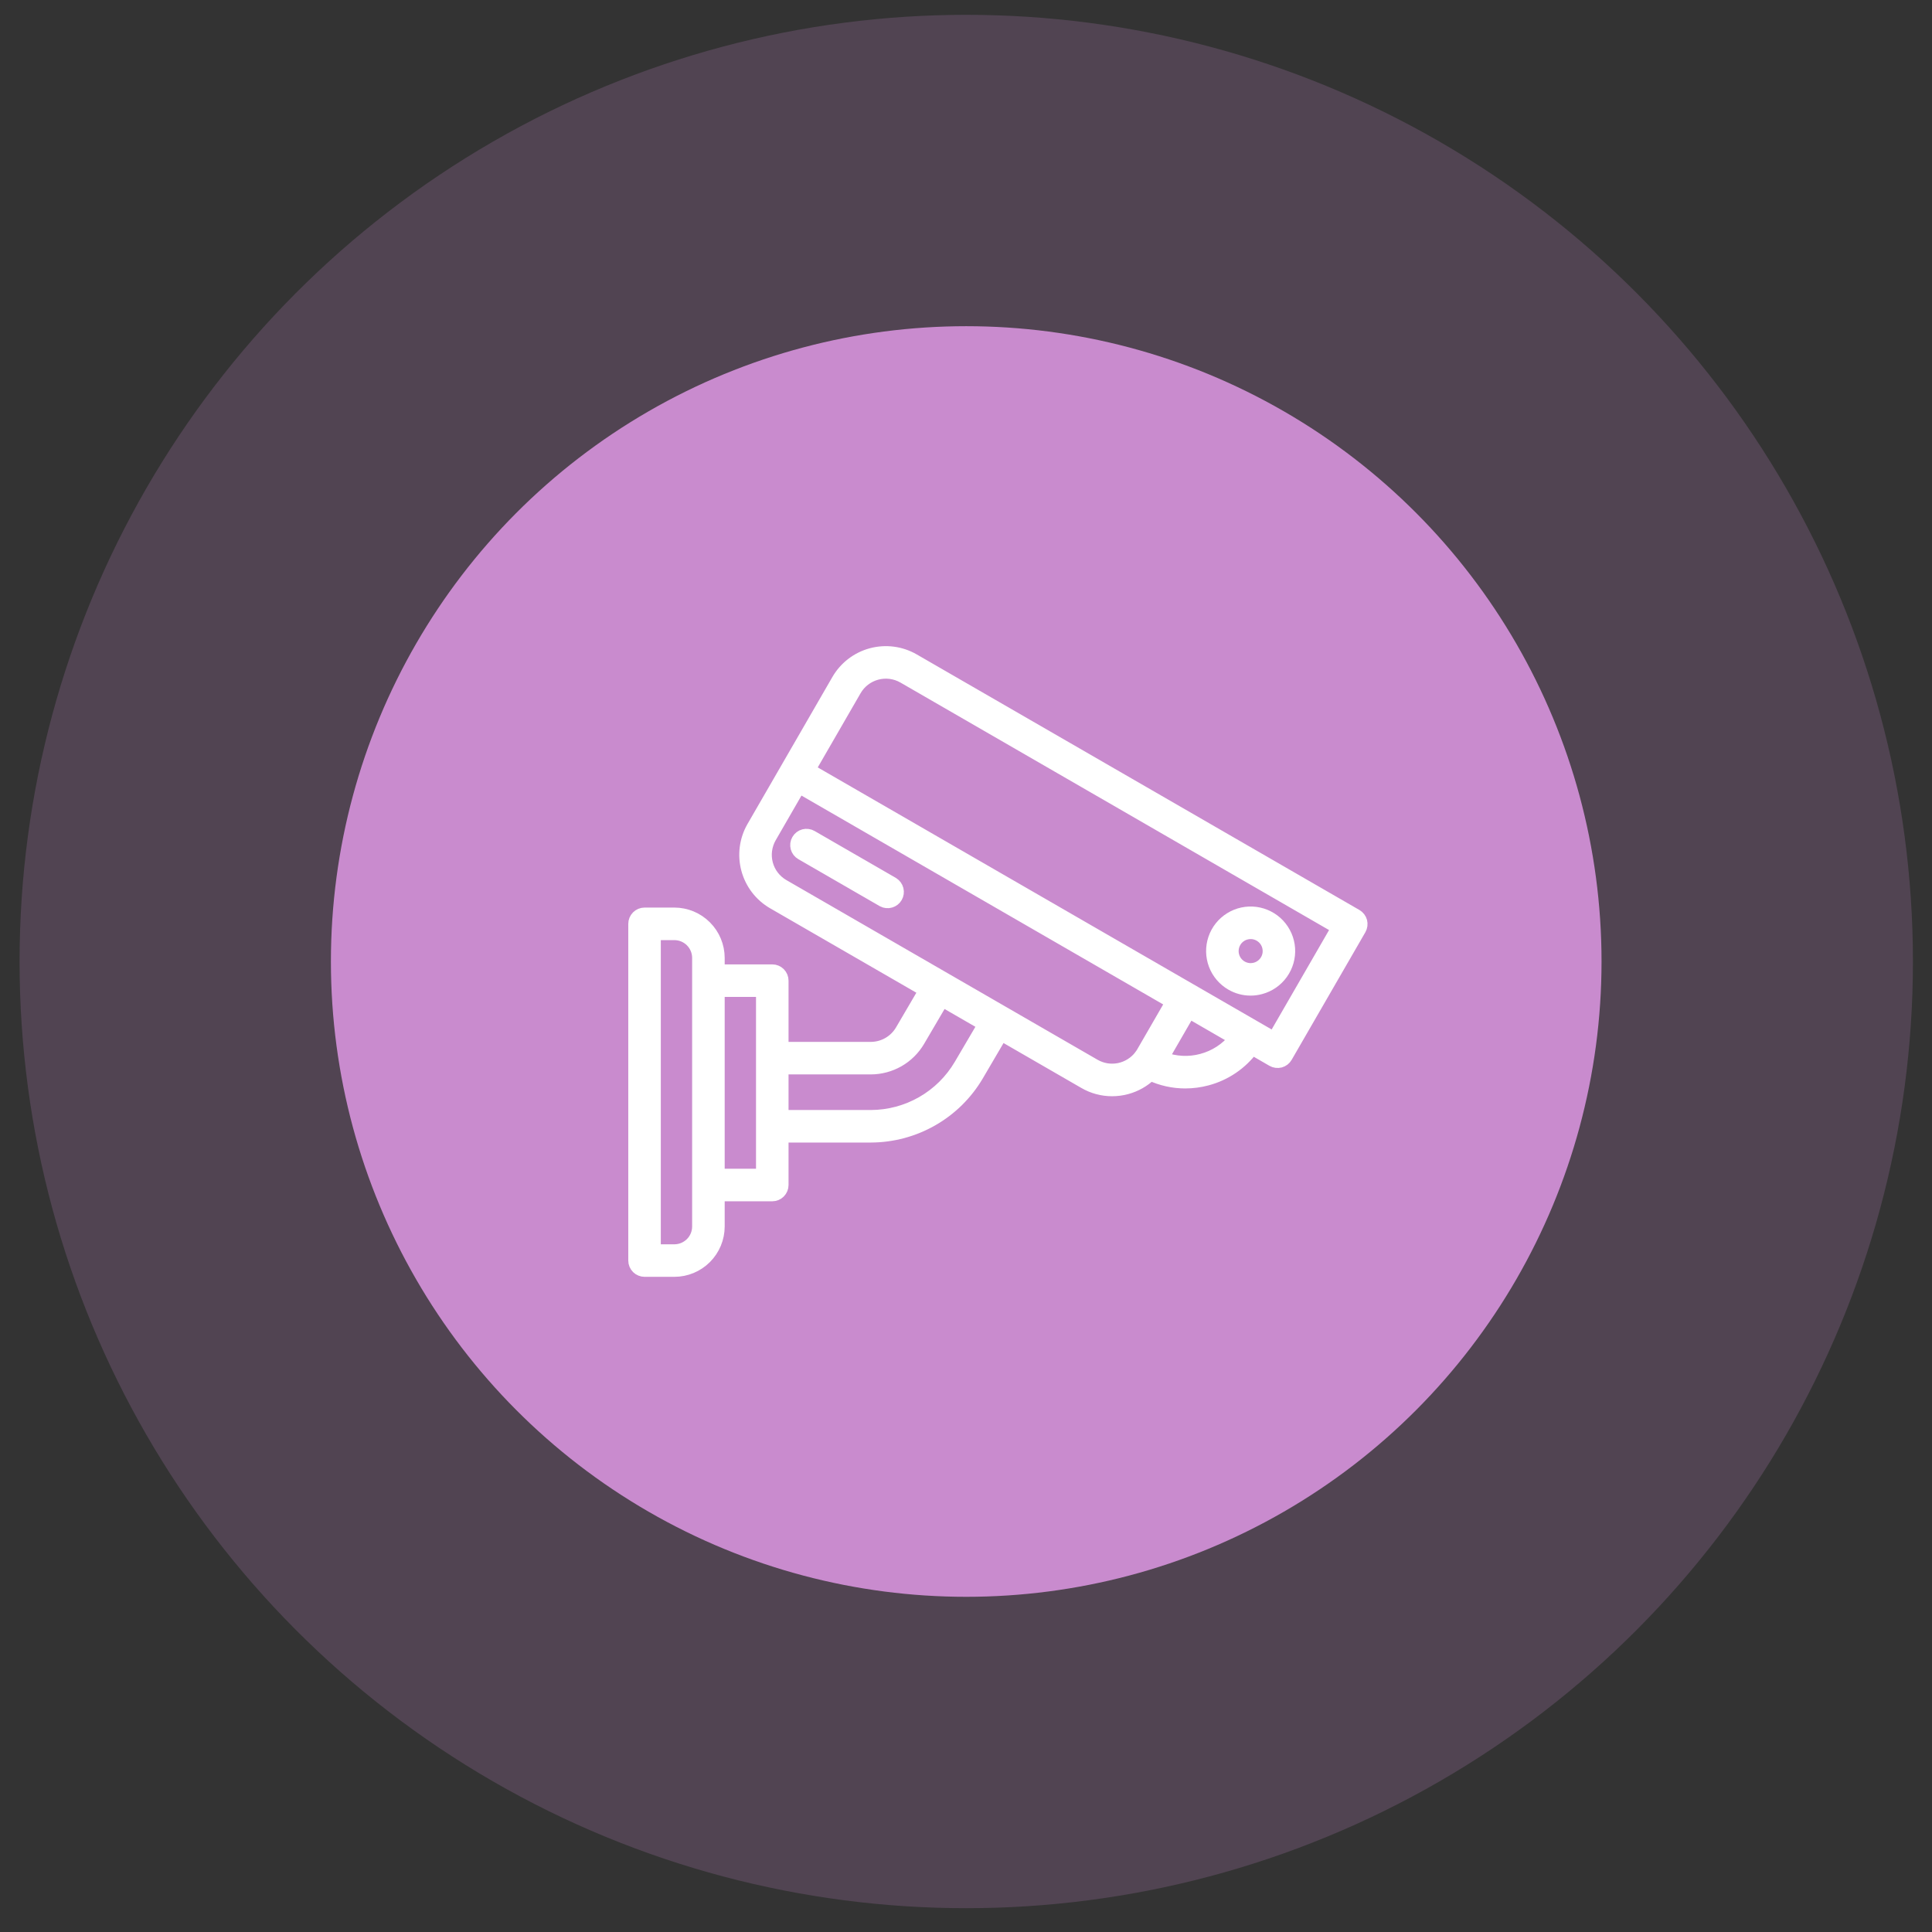
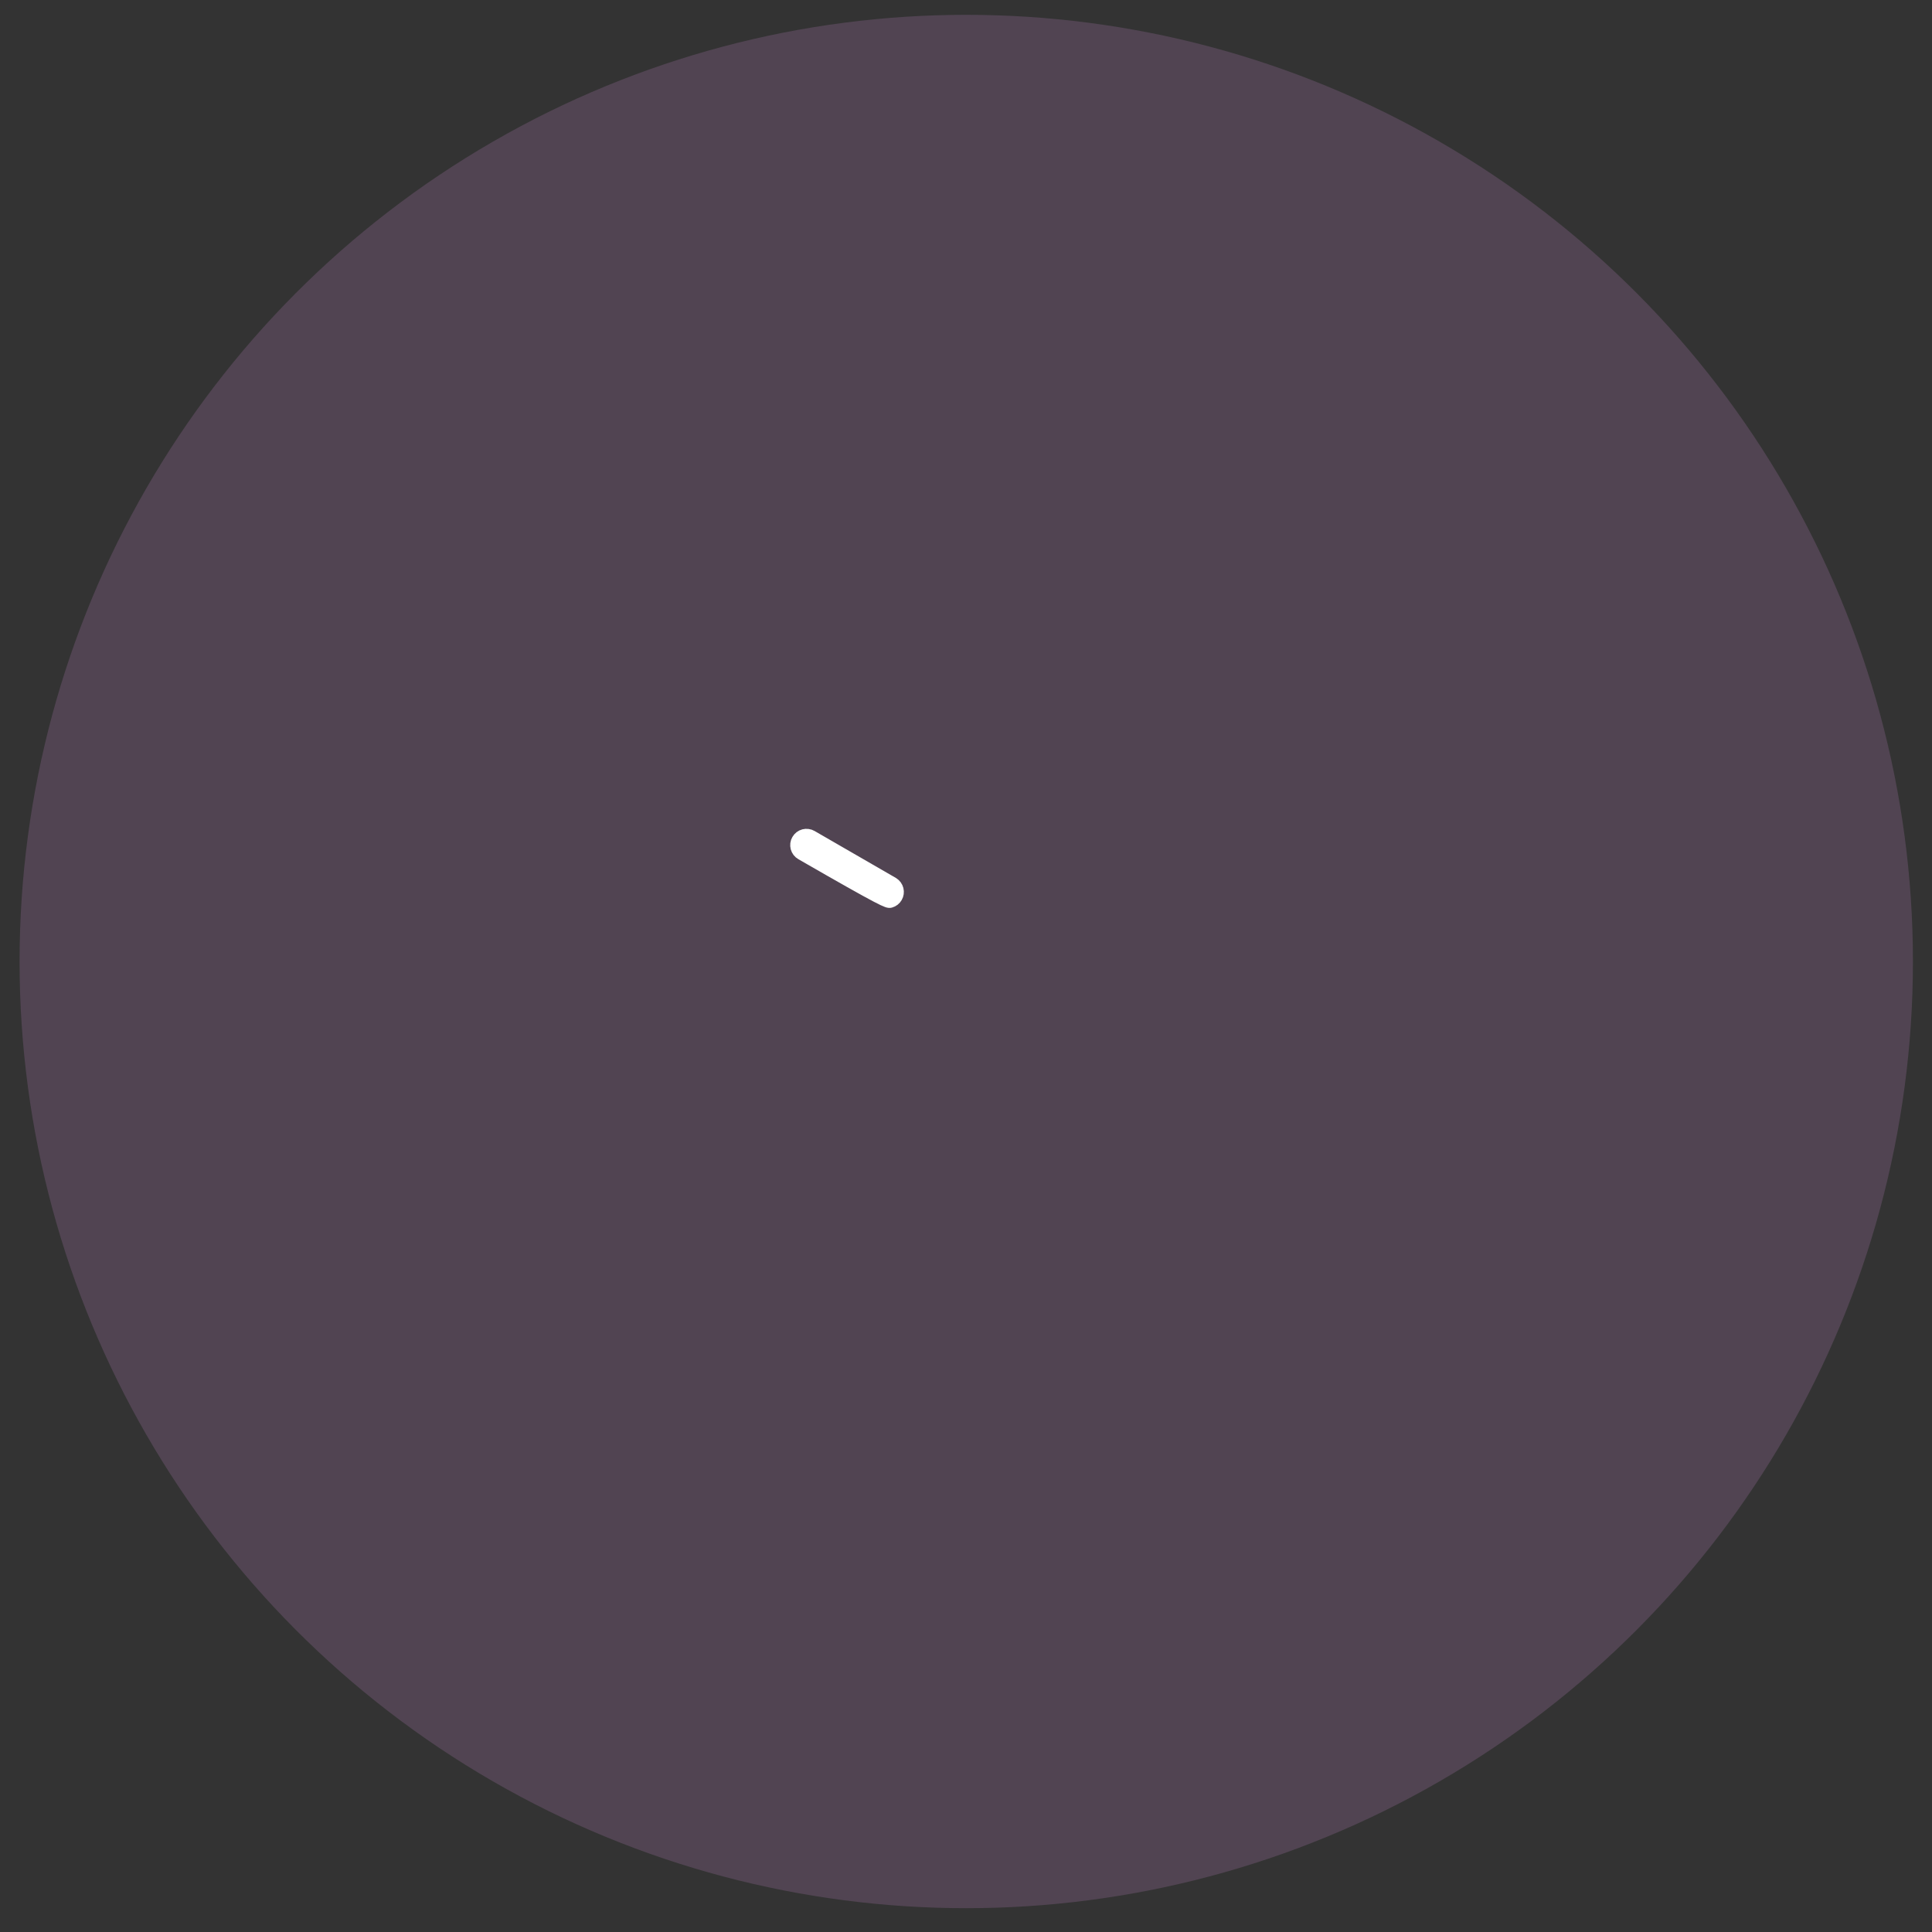
<svg xmlns="http://www.w3.org/2000/svg" width="61" height="61" viewBox="0 0 61 61" fill="none">
  <rect x="0" y="0" width="61" height="61" fill="#333333" stroke="none" />
  <circle opacity="0.2" cx="30.508" cy="30.358" r="29.89" fill="#C98BCE" />
-   <circle cx="30.507" cy="30.358" r="20.059" fill="#C98BCE" />
-   <path d="M42.822 28.905L28.842 20.834C28.44 20.603 27.964 20.541 27.516 20.661C27.069 20.78 26.688 21.073 26.455 21.474L24.846 24.261L23.774 26.117C23.543 26.518 23.481 26.995 23.601 27.442C23.721 27.89 24.013 28.272 24.414 28.504L29.207 31.271L28.462 32.542C28.363 32.71 28.222 32.85 28.052 32.947C27.883 33.044 27.691 33.095 27.496 33.096H24.697V30.963C24.697 30.88 24.664 30.8 24.605 30.741C24.546 30.682 24.467 30.649 24.383 30.649H22.681V30.244C22.68 29.876 22.534 29.523 22.273 29.263C22.013 29.002 21.66 28.856 21.292 28.855H20.351C20.31 28.855 20.269 28.863 20.231 28.879C20.193 28.895 20.158 28.918 20.129 28.947C20.1 28.976 20.077 29.011 20.061 29.049C20.045 29.087 20.037 29.128 20.037 29.169V39.8C20.037 39.842 20.045 39.882 20.061 39.92C20.077 39.959 20.1 39.993 20.129 40.022C20.158 40.051 20.193 40.075 20.231 40.09C20.269 40.106 20.31 40.114 20.351 40.114H21.292C21.66 40.114 22.013 39.967 22.273 39.707C22.534 39.446 22.68 39.093 22.681 38.725V37.729H24.383C24.467 37.729 24.546 37.696 24.605 37.637C24.664 37.578 24.697 37.498 24.697 37.415V35.874H27.496C28.175 35.872 28.842 35.694 29.432 35.356C30.022 35.019 30.513 34.533 30.858 33.948L31.613 32.66L34.241 34.177C34.505 34.331 34.806 34.412 35.111 34.412C35.265 34.412 35.418 34.392 35.567 34.352C35.852 34.276 36.113 34.128 36.326 33.923C36.669 34.083 37.044 34.166 37.422 34.166C37.654 34.166 37.886 34.135 38.11 34.075C38.682 33.923 39.185 33.582 39.538 33.107L40.181 33.478C40.217 33.499 40.256 33.512 40.297 33.517C40.338 33.523 40.379 33.52 40.419 33.51C40.459 33.499 40.496 33.48 40.529 33.455C40.561 33.43 40.589 33.399 40.609 33.363L42.936 29.334C42.956 29.298 42.97 29.259 42.975 29.218C42.981 29.177 42.978 29.136 42.968 29.096C42.957 29.056 42.939 29.019 42.914 28.986C42.889 28.953 42.857 28.926 42.822 28.905ZM22.053 38.725C22.053 38.927 21.973 39.121 21.83 39.264C21.687 39.406 21.494 39.487 21.292 39.487H20.664V29.483H21.292C21.494 29.483 21.687 29.563 21.83 29.706C21.973 29.849 22.053 30.043 22.053 30.244V38.725ZM24.07 37.101H22.681V31.276H24.07V37.101ZM30.317 33.63C30.027 34.122 29.615 34.529 29.12 34.812C28.626 35.096 28.066 35.245 27.496 35.247H24.697V33.723H27.496C27.8 33.722 28.099 33.642 28.364 33.491C28.628 33.34 28.848 33.122 29.003 32.86L29.751 31.585L31.071 32.347L30.317 33.63ZM34.555 33.634L24.728 27.96C24.471 27.812 24.283 27.567 24.206 27.28C24.13 26.993 24.17 26.688 24.318 26.43L25.232 24.846L34.238 30.046L36.999 31.64L36.084 33.224L36.083 33.227C36.059 33.267 36.033 33.306 36.004 33.343V33.344C35.839 33.56 35.6 33.708 35.334 33.762C35.067 33.815 34.79 33.77 34.555 33.634ZM37.949 33.469C37.538 33.58 37.102 33.557 36.705 33.404L37.543 31.953L38.993 32.791C38.726 33.122 38.36 33.36 37.948 33.469H37.949ZM40.224 32.777L38.196 31.606L37.584 31.253L30.659 27.255L25.546 24.303L26.999 21.787C27.147 21.53 27.392 21.343 27.679 21.266C27.966 21.189 28.271 21.229 28.529 21.377L42.236 29.292L40.224 32.777Z" fill="white" stroke="white" stroke-width="0.4" />
-   <path d="M38.884 31.073C39.066 31.179 39.274 31.235 39.485 31.235C39.591 31.235 39.697 31.221 39.799 31.193C40.069 31.121 40.305 30.957 40.467 30.731C40.63 30.504 40.709 30.228 40.691 29.949C40.672 29.671 40.558 29.407 40.367 29.203C40.177 29 39.921 28.869 39.645 28.832C39.368 28.796 39.087 28.856 38.85 29.004C38.613 29.151 38.434 29.376 38.345 29.64C38.255 29.904 38.26 30.192 38.358 30.453C38.456 30.714 38.642 30.933 38.884 31.073ZM38.986 29.738C39.024 29.673 39.074 29.615 39.135 29.569C39.195 29.523 39.264 29.489 39.337 29.47C39.386 29.456 39.437 29.45 39.488 29.45C39.615 29.45 39.739 29.492 39.84 29.57C39.942 29.647 40.014 29.756 40.047 29.879C40.08 30.003 40.072 30.133 40.023 30.251C39.974 30.369 39.888 30.467 39.777 30.531C39.667 30.595 39.538 30.62 39.412 30.604C39.285 30.587 39.168 30.529 39.078 30.439C38.988 30.349 38.93 30.231 38.913 30.105C38.897 29.978 38.922 29.85 38.986 29.739L38.986 29.738Z" fill="white" stroke="white" stroke-width="0.4" />
-   <path d="M28.192 27.896L25.622 26.412C25.586 26.391 25.547 26.377 25.506 26.372C25.465 26.366 25.423 26.369 25.383 26.379C25.343 26.39 25.305 26.408 25.273 26.433C25.24 26.459 25.212 26.49 25.192 26.526C25.171 26.561 25.157 26.601 25.152 26.642C25.147 26.683 25.15 26.725 25.16 26.765C25.171 26.805 25.19 26.842 25.215 26.875C25.241 26.907 25.272 26.935 25.308 26.955L27.879 28.439C27.951 28.477 28.034 28.485 28.112 28.462C28.19 28.44 28.256 28.388 28.296 28.318C28.337 28.248 28.348 28.165 28.329 28.086C28.309 28.008 28.26 27.939 28.192 27.896Z" fill="white" stroke="white" stroke-width="0.4" />
+   <path d="M28.192 27.896L25.622 26.412C25.586 26.391 25.547 26.377 25.506 26.372C25.465 26.366 25.423 26.369 25.383 26.379C25.343 26.39 25.305 26.408 25.273 26.433C25.24 26.459 25.212 26.49 25.192 26.526C25.171 26.561 25.157 26.601 25.152 26.642C25.147 26.683 25.15 26.725 25.16 26.765C25.171 26.805 25.19 26.842 25.215 26.875C25.241 26.907 25.272 26.935 25.308 26.955C27.951 28.477 28.034 28.485 28.112 28.462C28.19 28.44 28.256 28.388 28.296 28.318C28.337 28.248 28.348 28.165 28.329 28.086C28.309 28.008 28.26 27.939 28.192 27.896Z" fill="white" stroke="white" stroke-width="0.4" />
</svg>